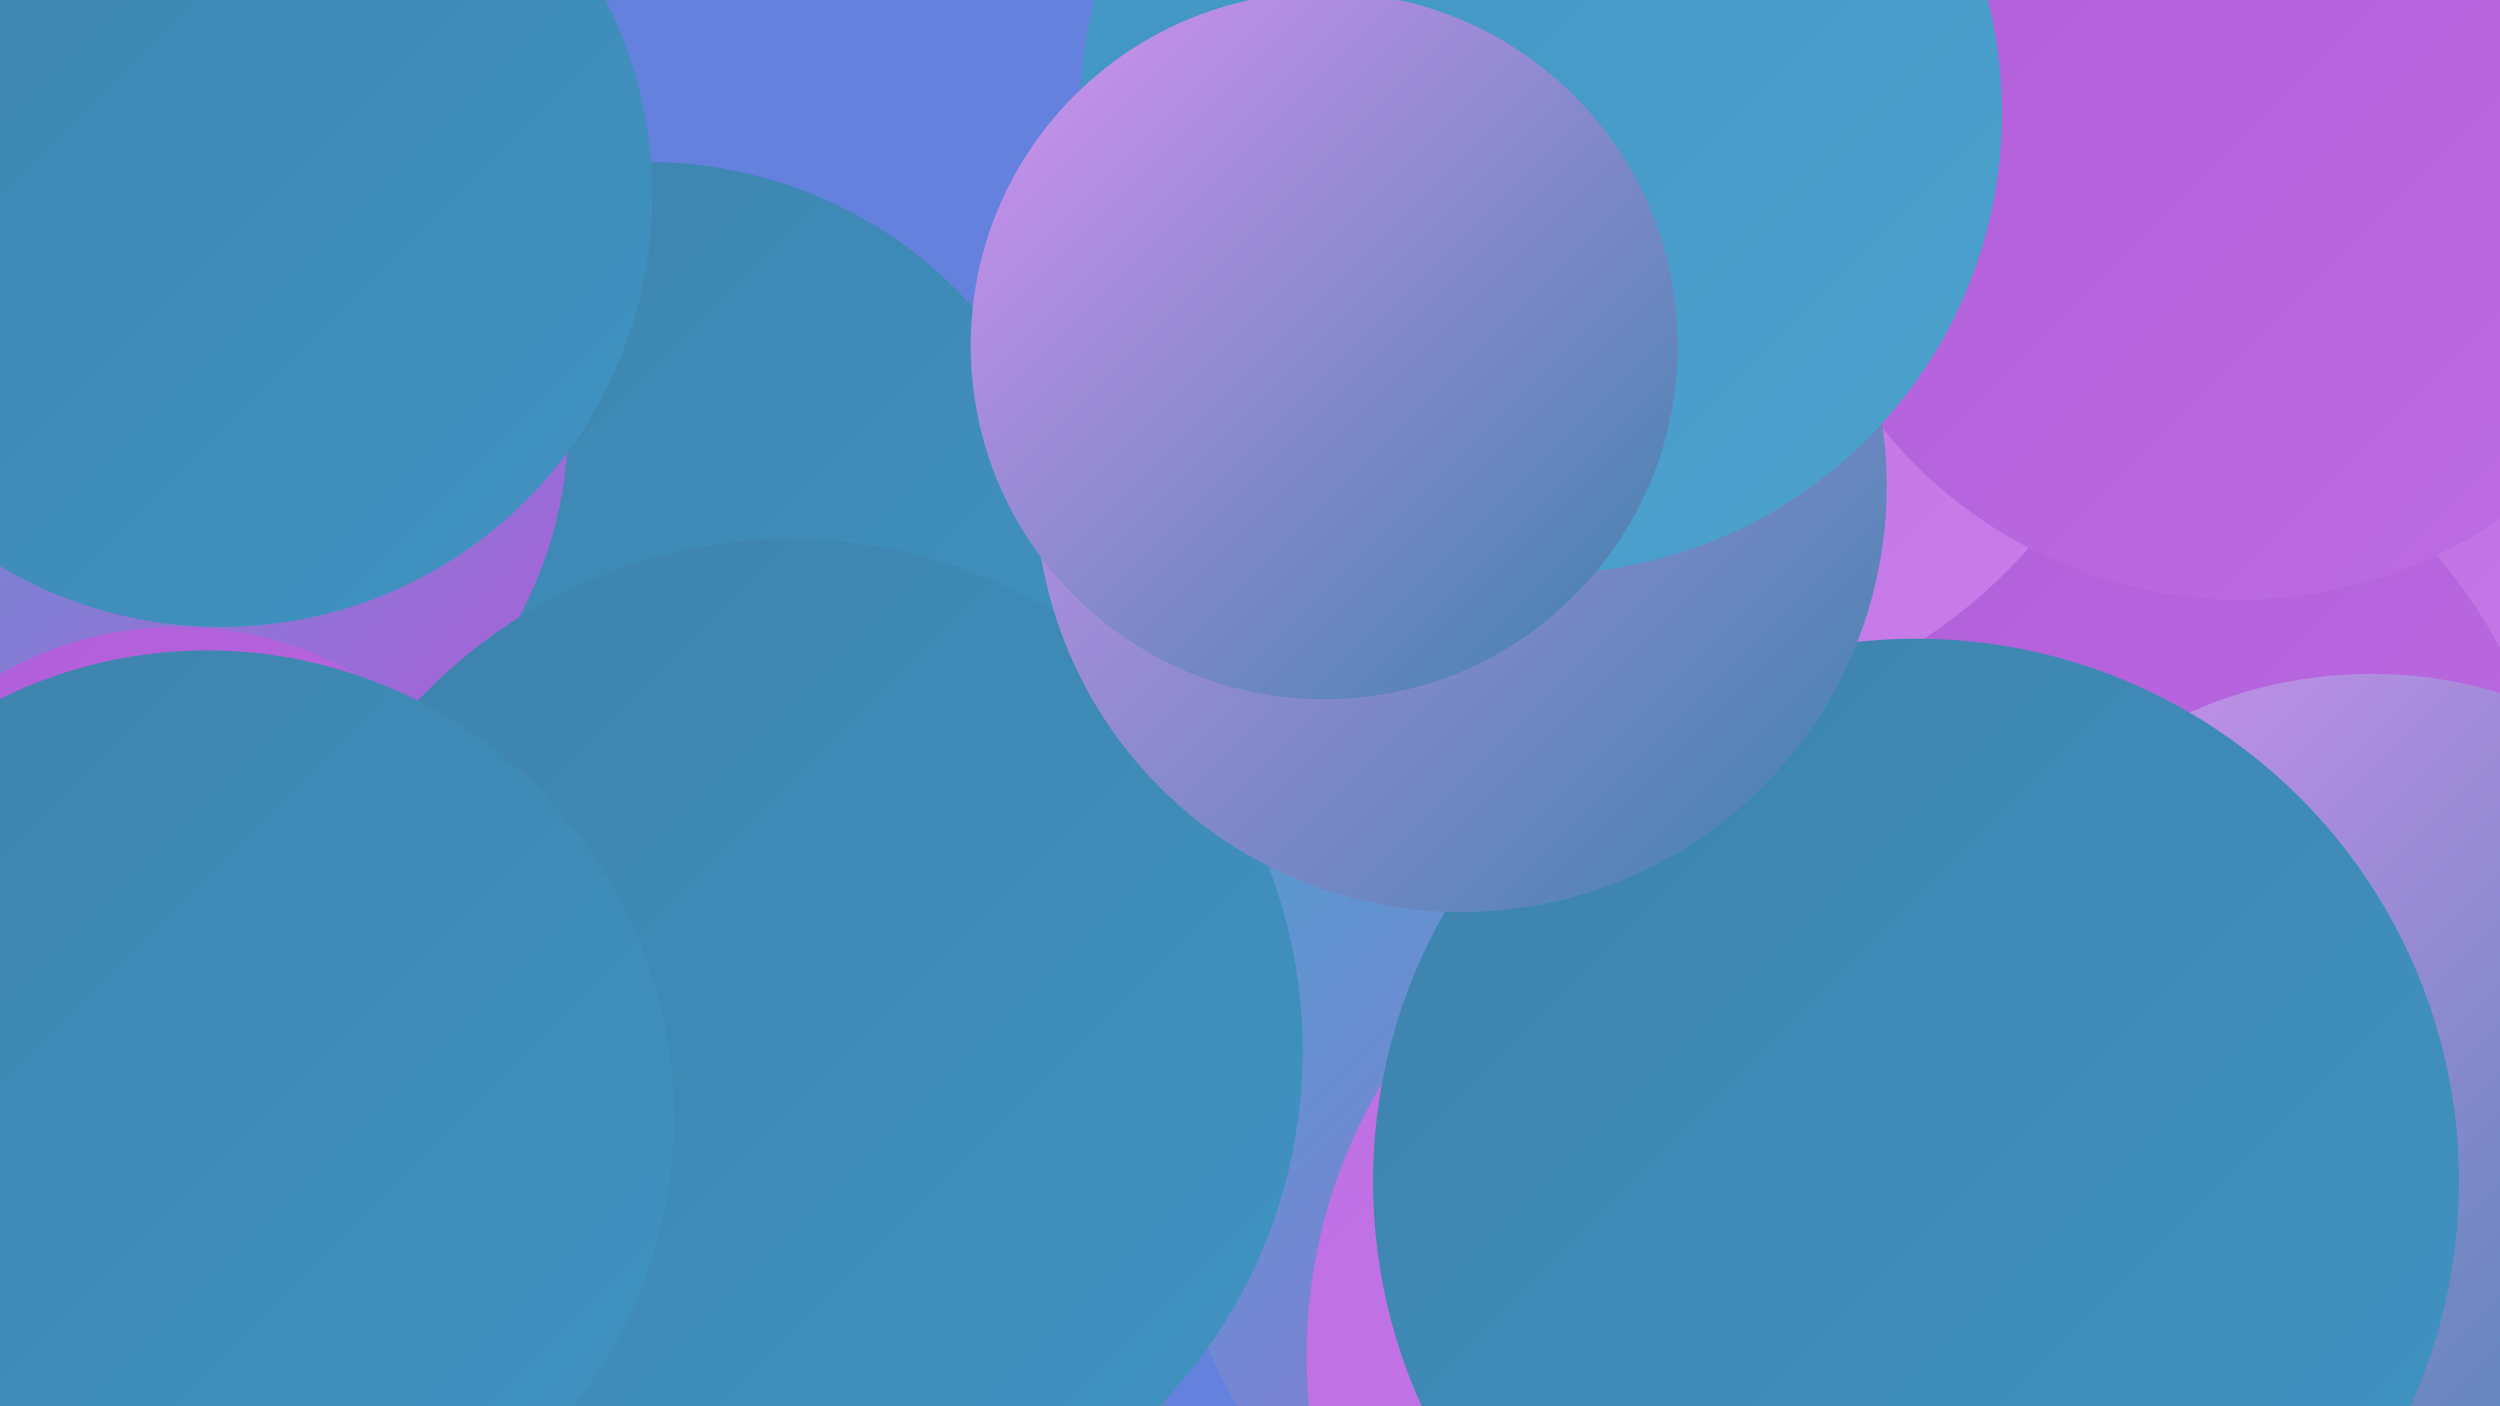
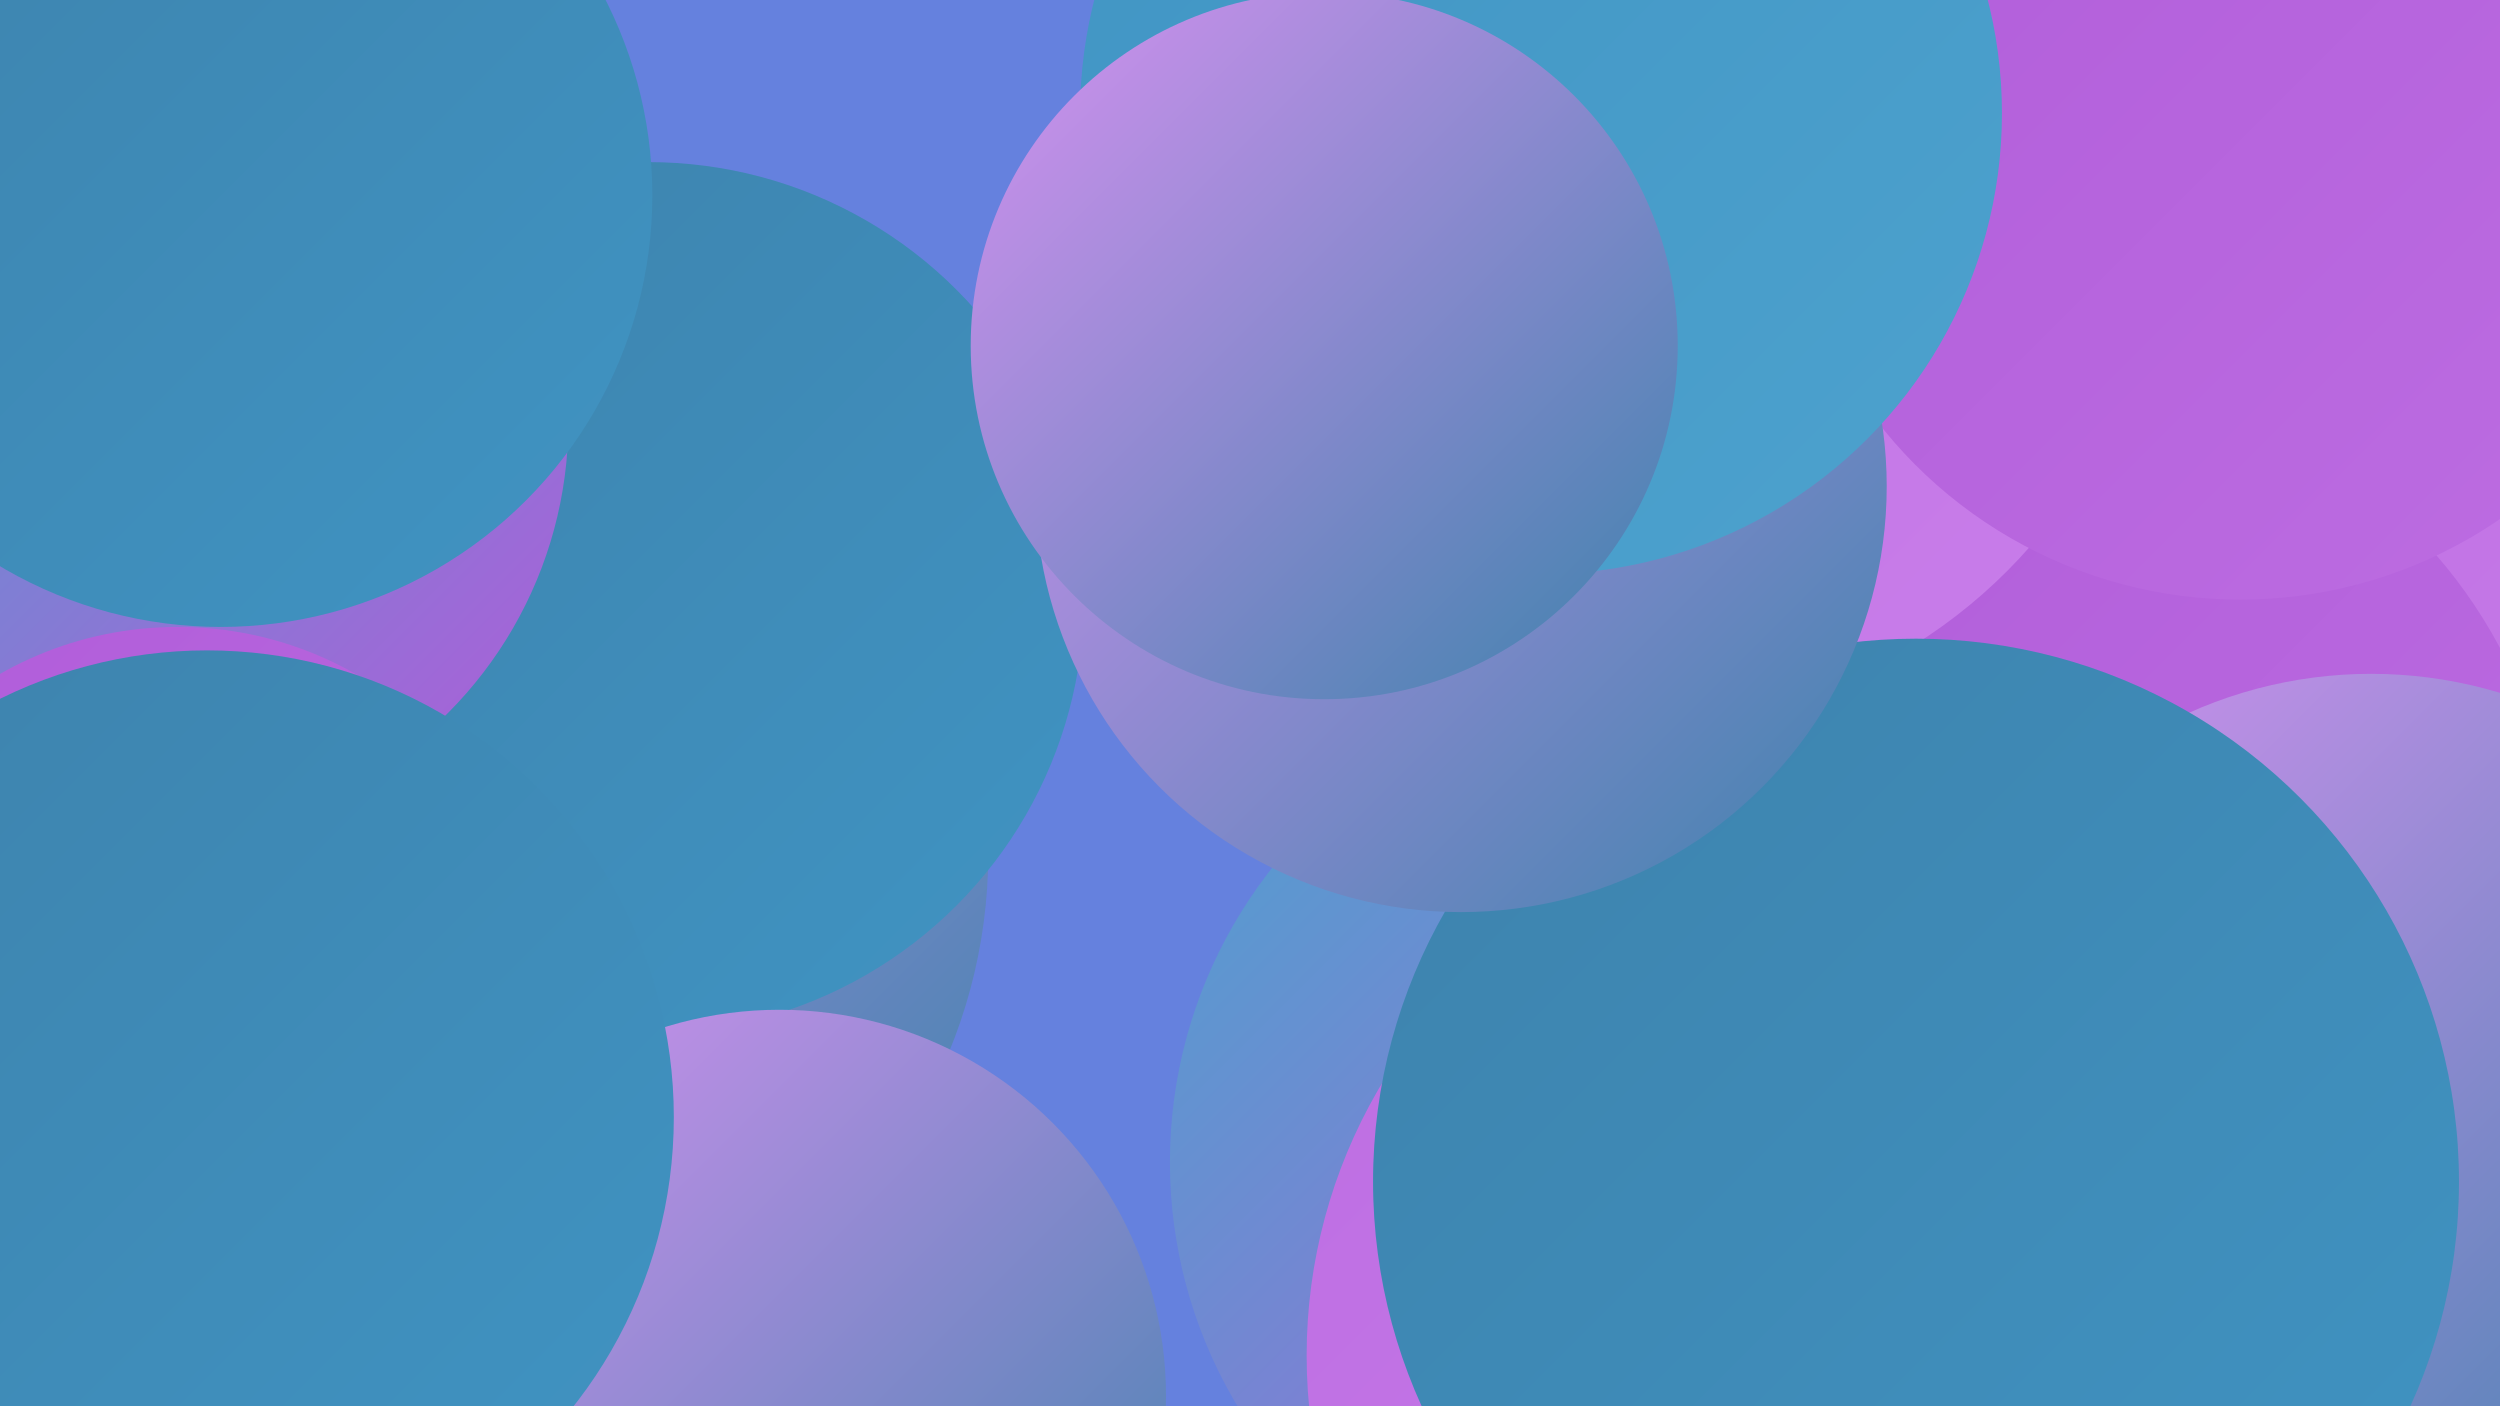
<svg xmlns="http://www.w3.org/2000/svg" width="1280" height="720">
  <defs>
    <linearGradient id="grad0" x1="0%" y1="0%" x2="100%" y2="100%">
      <stop offset="0%" style="stop-color:#3d82ac;stop-opacity:1" />
      <stop offset="100%" style="stop-color:#4094c3;stop-opacity:1" />
    </linearGradient>
    <linearGradient id="grad1" x1="0%" y1="0%" x2="100%" y2="100%">
      <stop offset="0%" style="stop-color:#4094c3;stop-opacity:1" />
      <stop offset="100%" style="stop-color:#4da2ce;stop-opacity:1" />
    </linearGradient>
    <linearGradient id="grad2" x1="0%" y1="0%" x2="100%" y2="100%">
      <stop offset="0%" style="stop-color:#4da2ce;stop-opacity:1" />
      <stop offset="100%" style="stop-color:#b05cd9;stop-opacity:1" />
    </linearGradient>
    <linearGradient id="grad3" x1="0%" y1="0%" x2="100%" y2="100%">
      <stop offset="0%" style="stop-color:#b05cd9;stop-opacity:1" />
      <stop offset="100%" style="stop-color:#bd6de2;stop-opacity:1" />
    </linearGradient>
    <linearGradient id="grad4" x1="0%" y1="0%" x2="100%" y2="100%">
      <stop offset="0%" style="stop-color:#bd6de2;stop-opacity:1" />
      <stop offset="100%" style="stop-color:#c97eea;stop-opacity:1" />
    </linearGradient>
    <linearGradient id="grad5" x1="0%" y1="0%" x2="100%" y2="100%">
      <stop offset="0%" style="stop-color:#c97eea;stop-opacity:1" />
      <stop offset="100%" style="stop-color:#d591f0;stop-opacity:1" />
    </linearGradient>
    <linearGradient id="grad6" x1="0%" y1="0%" x2="100%" y2="100%">
      <stop offset="0%" style="stop-color:#d591f0;stop-opacity:1" />
      <stop offset="100%" style="stop-color:#3d82ac;stop-opacity:1" />
    </linearGradient>
  </defs>
  <rect width="1280" height="720" fill="#6581de" />
  <circle cx="239" cy="437" r="267" fill="url(#grad6)" />
  <circle cx="842" cy="595" r="243" fill="url(#grad2)" />
  <circle cx="966" cy="276" r="227" fill="url(#grad0)" />
  <circle cx="332" cy="306" r="223" fill="url(#grad0)" />
  <circle cx="399" cy="715" r="198" fill="url(#grad6)" />
  <circle cx="940" cy="694" r="271" fill="url(#grad4)" />
  <circle cx="1121" cy="445" r="275" fill="url(#grad4)" />
  <circle cx="1054" cy="452" r="256" fill="url(#grad3)" />
  <circle cx="80" cy="216" r="211" fill="url(#grad2)" />
  <circle cx="838" cy="103" r="268" fill="url(#grad4)" />
-   <circle cx="405" cy="538" r="262" fill="url(#grad0)" />
  <circle cx="1147" cy="72" r="235" fill="url(#grad3)" />
  <circle cx="1214" cy="573" r="228" fill="url(#grad6)" />
  <circle cx="981" cy="605" r="278" fill="url(#grad0)" />
  <circle cx="748" cy="249" r="218" fill="url(#grad6)" />
  <circle cx="91" cy="505" r="184" fill="url(#grad3)" />
  <circle cx="106" cy="572" r="239" fill="url(#grad0)" />
  <circle cx="789" cy="58" r="236" fill="url(#grad1)" />
  <circle cx="678" cy="177" r="181" fill="url(#grad6)" />
  <circle cx="113" cy="100" r="221" fill="url(#grad0)" />
</svg>